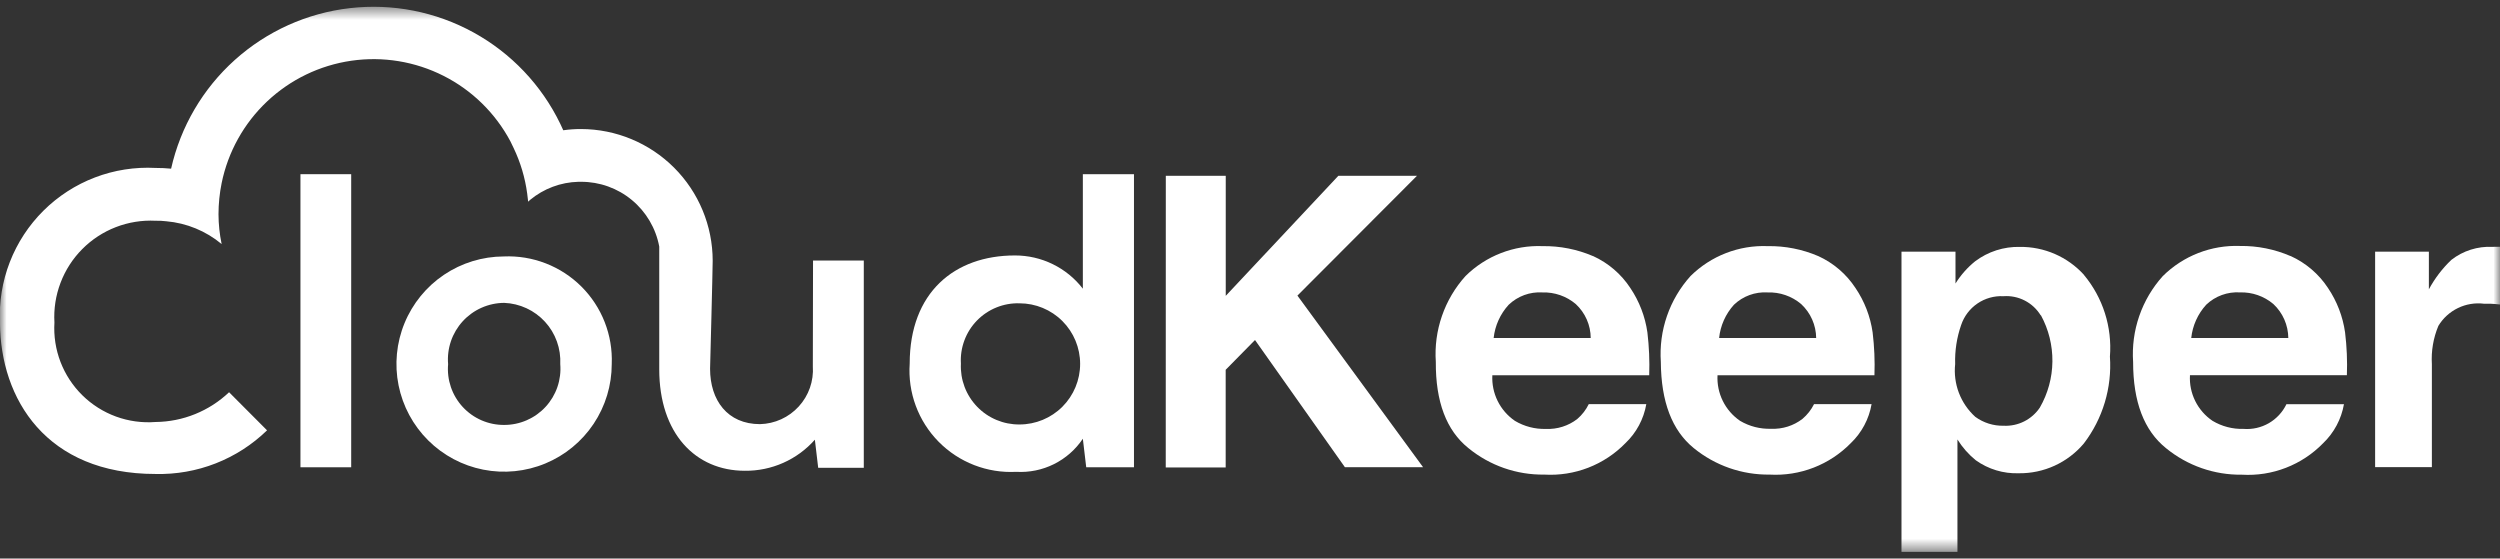
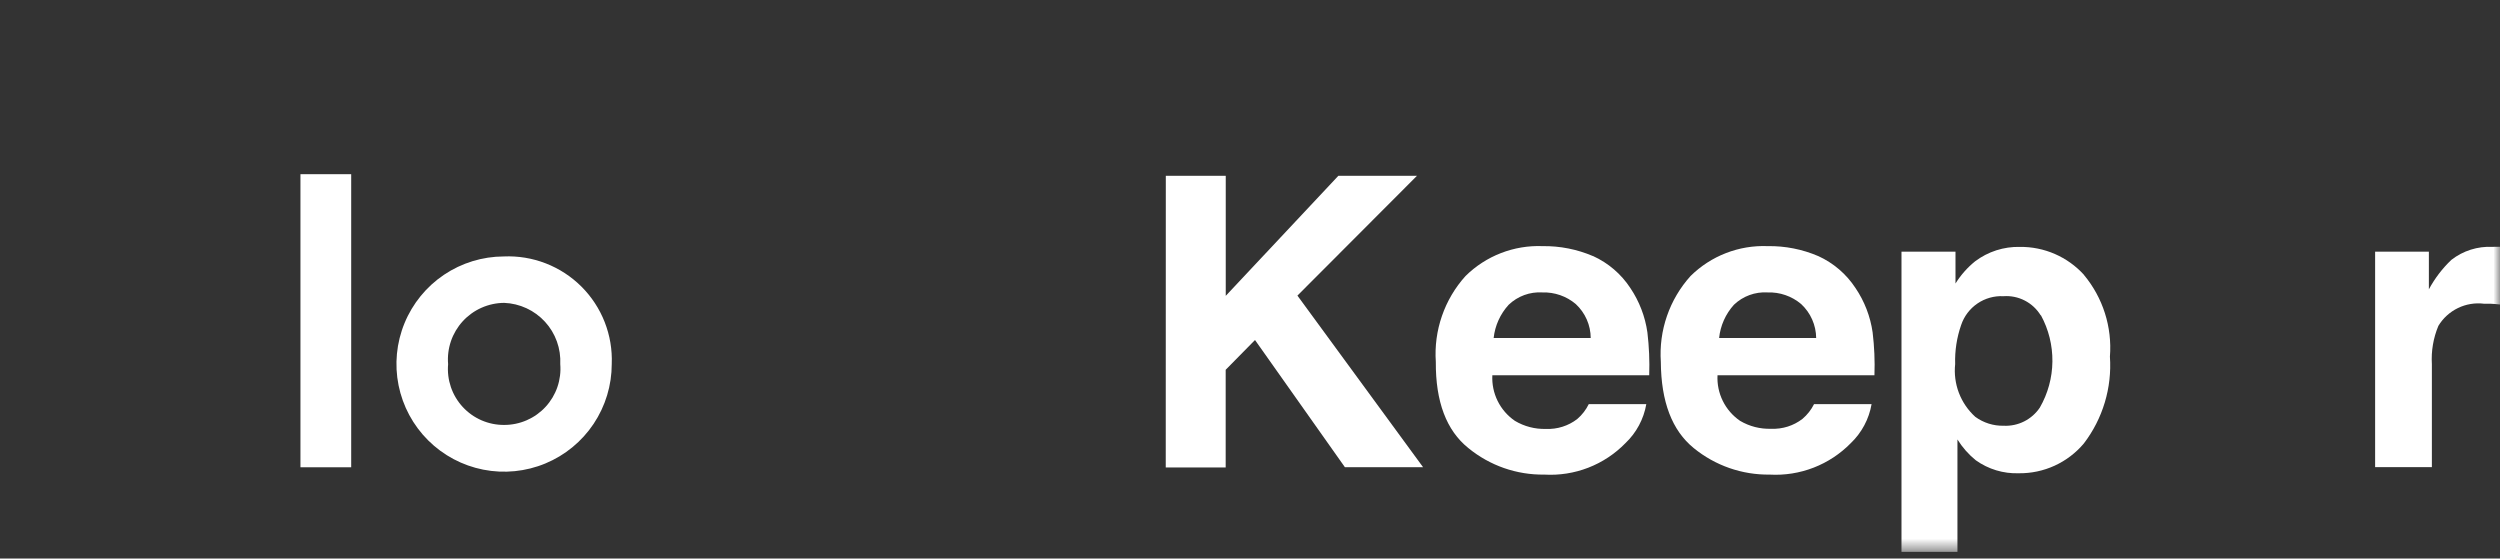
<svg xmlns="http://www.w3.org/2000/svg" width="188" height="42" viewBox="0 0 188 42" fill="none">
  <rect x="0" y="0" width="188" height="42" fill="#333333" stroke="none" />
  <path d="M22.594 13.099H26.41V35.139H22.594V13.099Z" fill="white" />
  <mask id="mask0_26896_17245" style="mask-type:luminance" maskUnits="userSpaceOnUse" x="0" y="0" width="188" height="42">
    <path d="M188 0.5H0V41.5H188V0.5Z" fill="white" />
  </mask>
  <g mask="url(#mask0_26896_17245)">
    <path d="M37.881 19.285C36.281 19.29 34.718 19.77 33.39 20.662C32.062 21.555 31.029 22.821 30.421 24.3C29.812 25.78 29.656 27.407 29.972 28.975C30.287 30.543 31.061 31.983 32.194 33.112C33.328 34.241 34.77 35.009 36.34 35.318C37.91 35.628 39.536 35.466 41.014 34.852C42.492 34.238 43.754 33.201 44.642 31.87C45.53 30.539 46.004 28.975 46.003 27.375C46.047 26.299 45.866 25.225 45.473 24.222C45.08 23.218 44.482 22.308 43.719 21.547C42.955 20.787 42.042 20.193 41.037 19.804C40.032 19.414 38.957 19.238 37.881 19.285ZM37.915 31.955C37.329 31.959 36.749 31.841 36.212 31.608C35.675 31.375 35.193 31.032 34.796 30.602C34.399 30.172 34.096 29.663 33.907 29.11C33.718 28.555 33.647 27.968 33.698 27.385C33.649 26.8 33.721 26.212 33.91 25.657C34.1 25.102 34.402 24.592 34.798 24.159C35.194 23.726 35.675 23.38 36.212 23.142C36.748 22.904 37.328 22.779 37.915 22.776C38.495 22.798 39.066 22.936 39.593 23.18C40.12 23.424 40.594 23.771 40.986 24.2C41.379 24.628 41.682 25.131 41.878 25.678C42.075 26.224 42.161 26.805 42.132 27.385C42.18 27.968 42.106 28.553 41.916 29.106C41.726 29.659 41.423 30.166 41.027 30.595C40.63 31.025 40.149 31.367 39.613 31.601C39.078 31.835 38.499 31.956 37.915 31.955Z" fill="white" />
-     <path d="M61.125 27.543C61.162 28.092 61.087 28.643 60.906 29.163C60.724 29.683 60.439 30.16 60.067 30.567C59.696 30.973 59.246 31.301 58.745 31.529C58.244 31.757 57.702 31.882 57.152 31.895C54.703 31.895 53.398 30.097 53.398 27.732C53.398 27.732 53.594 20.278 53.594 19.602C53.59 16.978 52.546 14.463 50.69 12.607C48.834 10.752 46.318 9.708 43.694 9.704C43.246 9.702 42.8 9.733 42.357 9.796C42.278 9.634 42.21 9.478 42.131 9.307C40.72 6.395 38.438 3.994 35.602 2.437C32.766 0.879 29.515 0.242 26.3 0.613C23.086 0.984 20.066 2.345 17.659 4.507C15.252 6.67 13.578 9.527 12.867 12.684C12.48 12.646 12.091 12.628 11.701 12.629C10.148 12.546 8.595 12.789 7.142 13.343C5.689 13.897 4.368 14.75 3.265 15.846C2.162 16.942 1.301 18.258 0.738 19.707C0.175 21.157 -0.077 22.708 -0.003 24.261C0.027 30.015 3.485 35.643 11.696 35.643C13.242 35.681 14.78 35.411 16.22 34.847C17.66 34.284 18.973 33.439 20.082 32.361L17.226 29.496C15.732 30.915 13.756 31.715 11.696 31.734C10.688 31.812 9.675 31.672 8.726 31.326C7.777 30.979 6.913 30.433 6.192 29.724C5.472 29.015 4.912 28.16 4.549 27.217C4.187 26.273 4.032 25.263 4.093 24.254C4.034 23.238 4.19 22.221 4.551 21.27C4.911 20.318 5.468 19.453 6.186 18.731C6.903 18.009 7.764 17.446 8.714 17.079C9.663 16.712 10.679 16.549 11.696 16.6C11.969 16.594 12.241 16.607 12.512 16.64C14.039 16.774 15.489 17.372 16.667 18.353C16.513 17.616 16.435 16.864 16.431 16.111C16.432 15.325 16.511 14.541 16.667 13.77C17.147 11.419 18.342 9.273 20.088 7.626C21.834 5.979 24.046 4.911 26.422 4.567C28.797 4.224 31.221 4.622 33.362 5.707C35.504 6.793 37.257 8.512 38.384 10.631C38.466 10.788 38.544 10.951 38.62 11.121C39.139 12.203 39.485 13.36 39.644 14.549C39.673 14.755 39.698 14.961 39.718 15.167C39.763 15.118 39.812 15.072 39.864 15.031C40.888 14.184 42.167 13.704 43.495 13.671H43.697C45.091 13.667 46.443 14.152 47.517 15.042C48.591 15.931 49.319 17.169 49.575 18.54V27.771C49.575 32.595 52.295 35.402 56.012 35.402C57.006 35.413 57.99 35.21 58.899 34.807C59.808 34.404 60.619 33.81 61.278 33.066L61.528 35.177H64.957V19.594H61.14L61.125 27.543Z" fill="white" />
-     <path d="M81.43 13.099V21.709C80.827 20.928 80.052 20.297 79.166 19.864C78.28 19.431 77.306 19.207 76.32 19.21C71.784 19.21 68.409 21.988 68.409 27.346C68.335 28.422 68.49 29.502 68.865 30.514C69.239 31.526 69.825 32.447 70.582 33.216C71.339 33.985 72.251 34.585 73.257 34.975C74.263 35.366 75.34 35.538 76.418 35.482C77.398 35.539 78.376 35.34 79.254 34.904C80.133 34.467 80.883 33.809 81.43 32.994L81.684 35.139H85.275V13.099H81.43ZM76.668 31.92C76.074 31.926 75.484 31.81 74.935 31.58C74.386 31.35 73.89 31.011 73.478 30.582C73.065 30.154 72.744 29.646 72.534 29.089C72.325 28.532 72.231 27.939 72.26 27.345C72.225 26.751 72.314 26.156 72.522 25.599C72.729 25.041 73.05 24.533 73.465 24.106C73.88 23.68 74.379 23.344 74.93 23.121C75.482 22.897 76.074 22.791 76.668 22.809C77.877 22.809 79.036 23.289 79.891 24.143C80.746 24.998 81.226 26.157 81.226 27.365C81.226 28.573 80.746 29.732 79.891 30.587C79.036 31.441 77.877 31.92 76.668 31.92Z" fill="white" />
    <path d="M87.669 13.222H92.176V22.248L100.642 13.222H106.555L97.566 22.229L107.016 35.134H101.137L94.376 25.569L92.171 27.808V35.152H87.664L87.669 13.222Z" fill="white" />
    <path d="M119.8 19.256C120.939 19.774 121.909 20.605 122.597 21.651C123.274 22.655 123.715 23.801 123.885 25C124.012 26.068 124.057 27.143 124.021 28.218H112.224C112.189 28.887 112.327 29.553 112.623 30.154C112.92 30.754 113.366 31.268 113.919 31.647C114.624 32.068 115.435 32.279 116.256 32.255C117.103 32.292 117.937 32.029 118.608 31.511C118.971 31.2 119.266 30.818 119.476 30.389H123.802C123.609 31.512 123.057 32.543 122.229 33.328C121.442 34.135 120.49 34.763 119.439 35.171C118.388 35.578 117.261 35.755 116.135 35.69C114.055 35.72 112.031 35.014 110.422 33.696C108.769 32.37 107.953 30.209 107.973 27.212C107.894 26.041 108.051 24.866 108.435 23.758C108.818 22.649 109.421 21.628 110.207 20.757C110.967 20.006 111.874 19.418 112.871 19.032C113.868 18.645 114.933 18.467 116.002 18.509C117.304 18.49 118.596 18.745 119.793 19.258M113.454 22.917C112.82 23.609 112.423 24.486 112.322 25.419H119.622C119.619 24.939 119.518 24.463 119.324 24.024C119.13 23.584 118.848 23.189 118.495 22.862C117.794 22.271 116.899 21.961 115.983 21.991C115.52 21.962 115.057 22.03 114.622 22.189C114.187 22.349 113.79 22.596 113.455 22.917" fill="white" />
    <path d="M136.731 19.256C137.871 19.774 138.84 20.605 139.528 21.651C140.209 22.654 140.652 23.8 140.822 25C140.951 26.068 140.997 27.143 140.958 28.218H129.157C129.122 28.887 129.259 29.553 129.556 30.154C129.853 30.754 130.299 31.268 130.852 31.647C131.559 32.065 132.372 32.272 133.193 32.244C134.04 32.281 134.874 32.018 135.545 31.5C135.908 31.192 136.205 30.814 136.417 30.389H140.743C140.55 31.511 140 32.541 139.176 33.328C138.387 34.132 137.435 34.76 136.384 35.167C135.334 35.574 134.208 35.753 133.083 35.69C131.003 35.718 128.98 35.012 127.369 33.696C125.737 32.37 124.912 30.209 124.895 27.212C124.816 26.041 124.973 24.866 125.357 23.758C125.74 22.649 126.343 21.629 127.129 20.757C127.889 20.006 128.796 19.418 129.793 19.032C130.789 18.645 131.855 18.467 132.924 18.509C134.232 18.487 135.53 18.742 136.733 19.258M130.393 22.917C129.765 23.611 129.373 24.488 129.277 25.419H136.576C136.572 24.938 136.469 24.463 136.274 24.024C136.08 23.584 135.797 23.189 135.444 22.862C134.74 22.269 133.841 21.958 132.921 21.991C132.458 21.962 131.995 22.03 131.56 22.189C131.125 22.348 130.728 22.596 130.393 22.917Z" fill="white" />
    <path d="M156.707 20.667C158.139 22.383 158.842 24.591 158.666 26.818C158.828 29.16 158.132 31.481 156.707 33.346C156.108 34.059 155.358 34.63 154.511 35.018C153.664 35.406 152.741 35.601 151.81 35.589C150.654 35.628 149.517 35.284 148.576 34.61C148.033 34.169 147.568 33.641 147.2 33.047V41.501H142.992V18.925H147.053V21.32C147.447 20.687 147.944 20.124 148.523 19.655C149.495 18.921 150.686 18.537 151.904 18.567C152.807 18.558 153.703 18.74 154.531 19.101C155.359 19.463 156.102 19.995 156.71 20.663M153.46 23.715C153.171 23.24 152.756 22.855 152.261 22.601C151.767 22.346 151.212 22.234 150.658 22.274C149.964 22.239 149.278 22.432 148.704 22.823C148.13 23.214 147.7 23.781 147.479 24.439C147.149 25.383 146.997 26.38 147.028 27.378C146.95 28.112 147.046 28.854 147.309 29.544C147.572 30.233 147.995 30.851 148.542 31.346C149.161 31.798 149.912 32.033 150.678 32.016C151.211 32.042 151.742 31.929 152.219 31.689C152.696 31.449 153.102 31.089 153.399 30.645C154.003 29.592 154.328 28.402 154.341 27.188C154.355 25.973 154.058 24.776 153.478 23.709L153.46 23.715Z" fill="white" />
-     <path d="M172.259 19.254C173.4 19.773 174.371 20.603 175.061 21.649C175.739 22.654 176.179 23.799 176.35 24.999C176.48 26.066 176.525 27.142 176.486 28.217H164.685C164.647 28.886 164.783 29.554 165.08 30.154C165.377 30.755 165.825 31.269 166.38 31.645C167.083 32.066 167.892 32.277 168.711 32.253C169.374 32.305 170.037 32.156 170.613 31.825C171.189 31.493 171.651 30.995 171.939 30.397H176.265C176.068 31.519 175.517 32.549 174.693 33.336C173.905 34.143 172.954 34.771 171.902 35.178C170.851 35.586 169.724 35.763 168.598 35.697C166.518 35.727 164.495 35.021 162.885 33.703C161.233 32.377 160.408 30.216 160.41 27.218C160.332 26.048 160.488 24.874 160.871 23.765C161.254 22.657 161.856 21.636 162.64 20.764C163.402 20.008 164.312 19.417 165.312 19.027C166.313 18.637 167.383 18.456 168.456 18.497C169.759 18.48 171.051 18.739 172.247 19.256M165.908 22.914C165.275 23.607 164.881 24.484 164.781 25.416H172.081C172.076 24.936 171.974 24.462 171.78 24.022C171.587 23.583 171.306 23.187 170.954 22.86C170.257 22.272 169.367 21.962 168.456 21.988C167.99 21.958 167.523 22.025 167.084 22.184C166.646 22.343 166.245 22.592 165.908 22.914Z" fill="white" />
    <path d="M187.634 18.559H188.001V22.899C187.729 22.869 187.511 22.85 187.286 22.84H186.796C186.125 22.757 185.443 22.87 184.835 23.166C184.226 23.461 183.716 23.926 183.366 24.505C182.985 25.416 182.818 26.403 182.877 27.389V35.128H178.609V18.926H182.651V21.758C183.094 20.936 183.664 20.188 184.34 19.544C185.222 18.856 186.32 18.509 187.437 18.564L187.634 18.559Z" fill="white" />
  </g>
</svg>